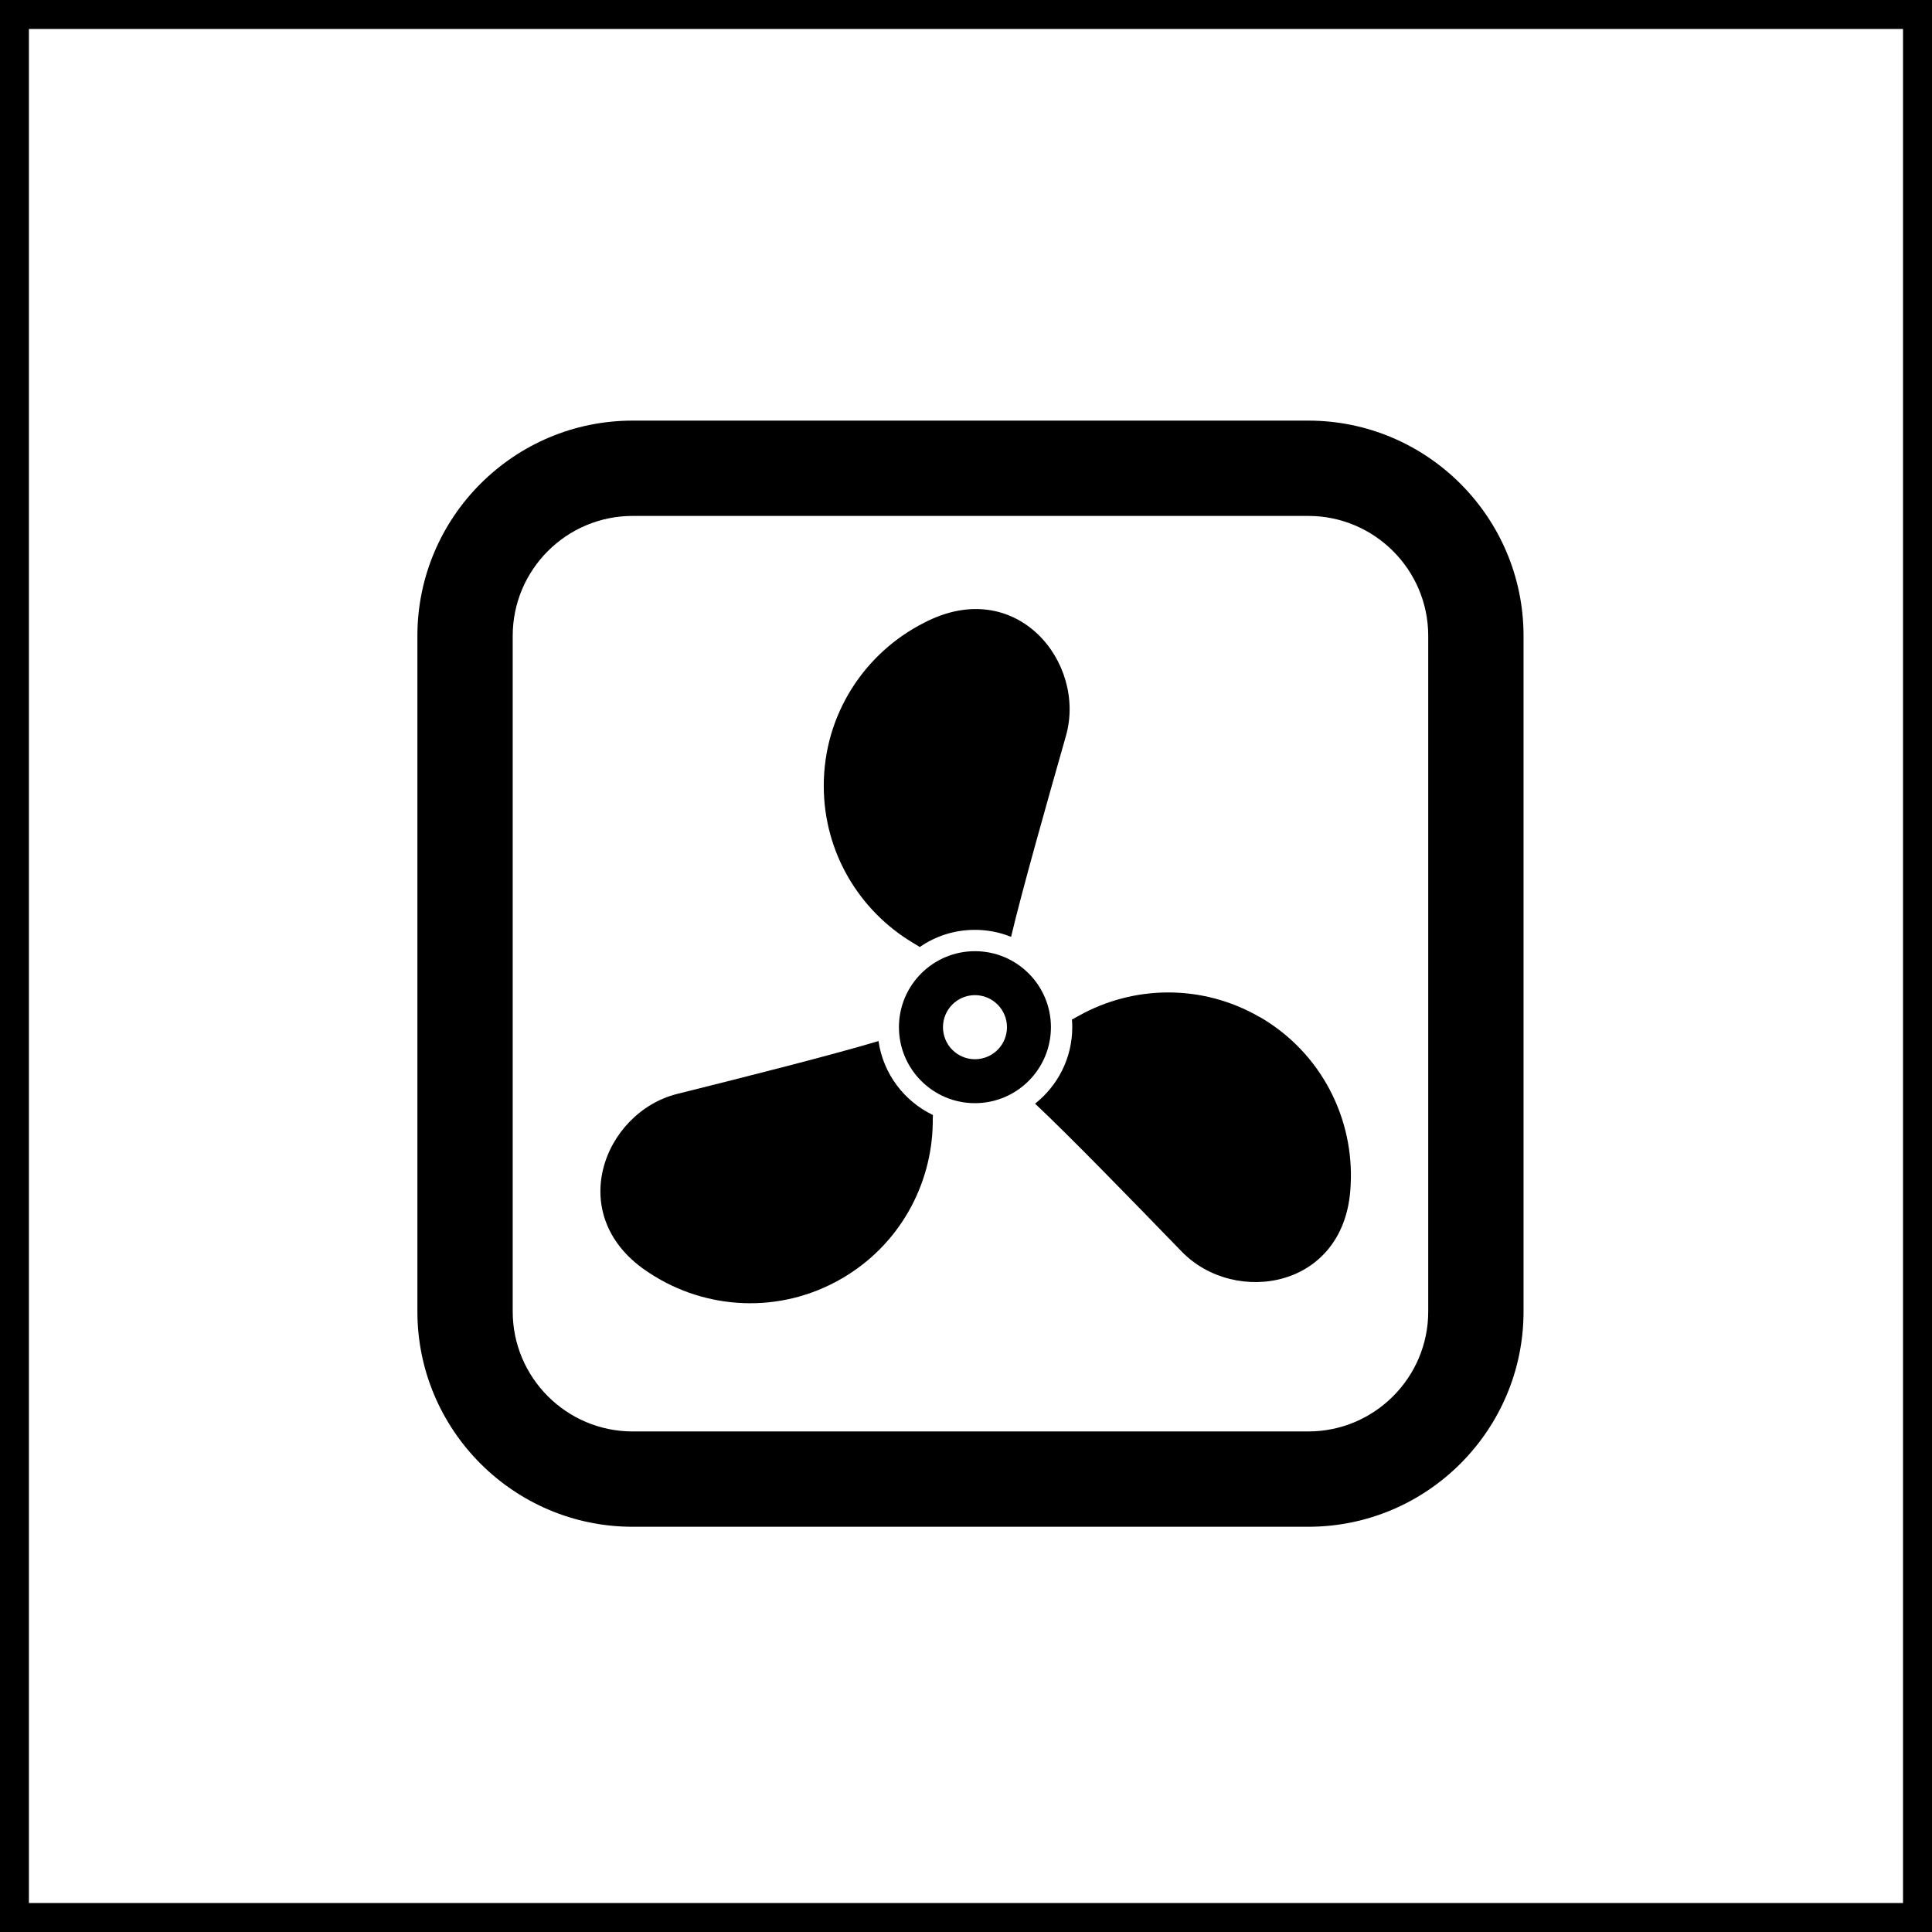
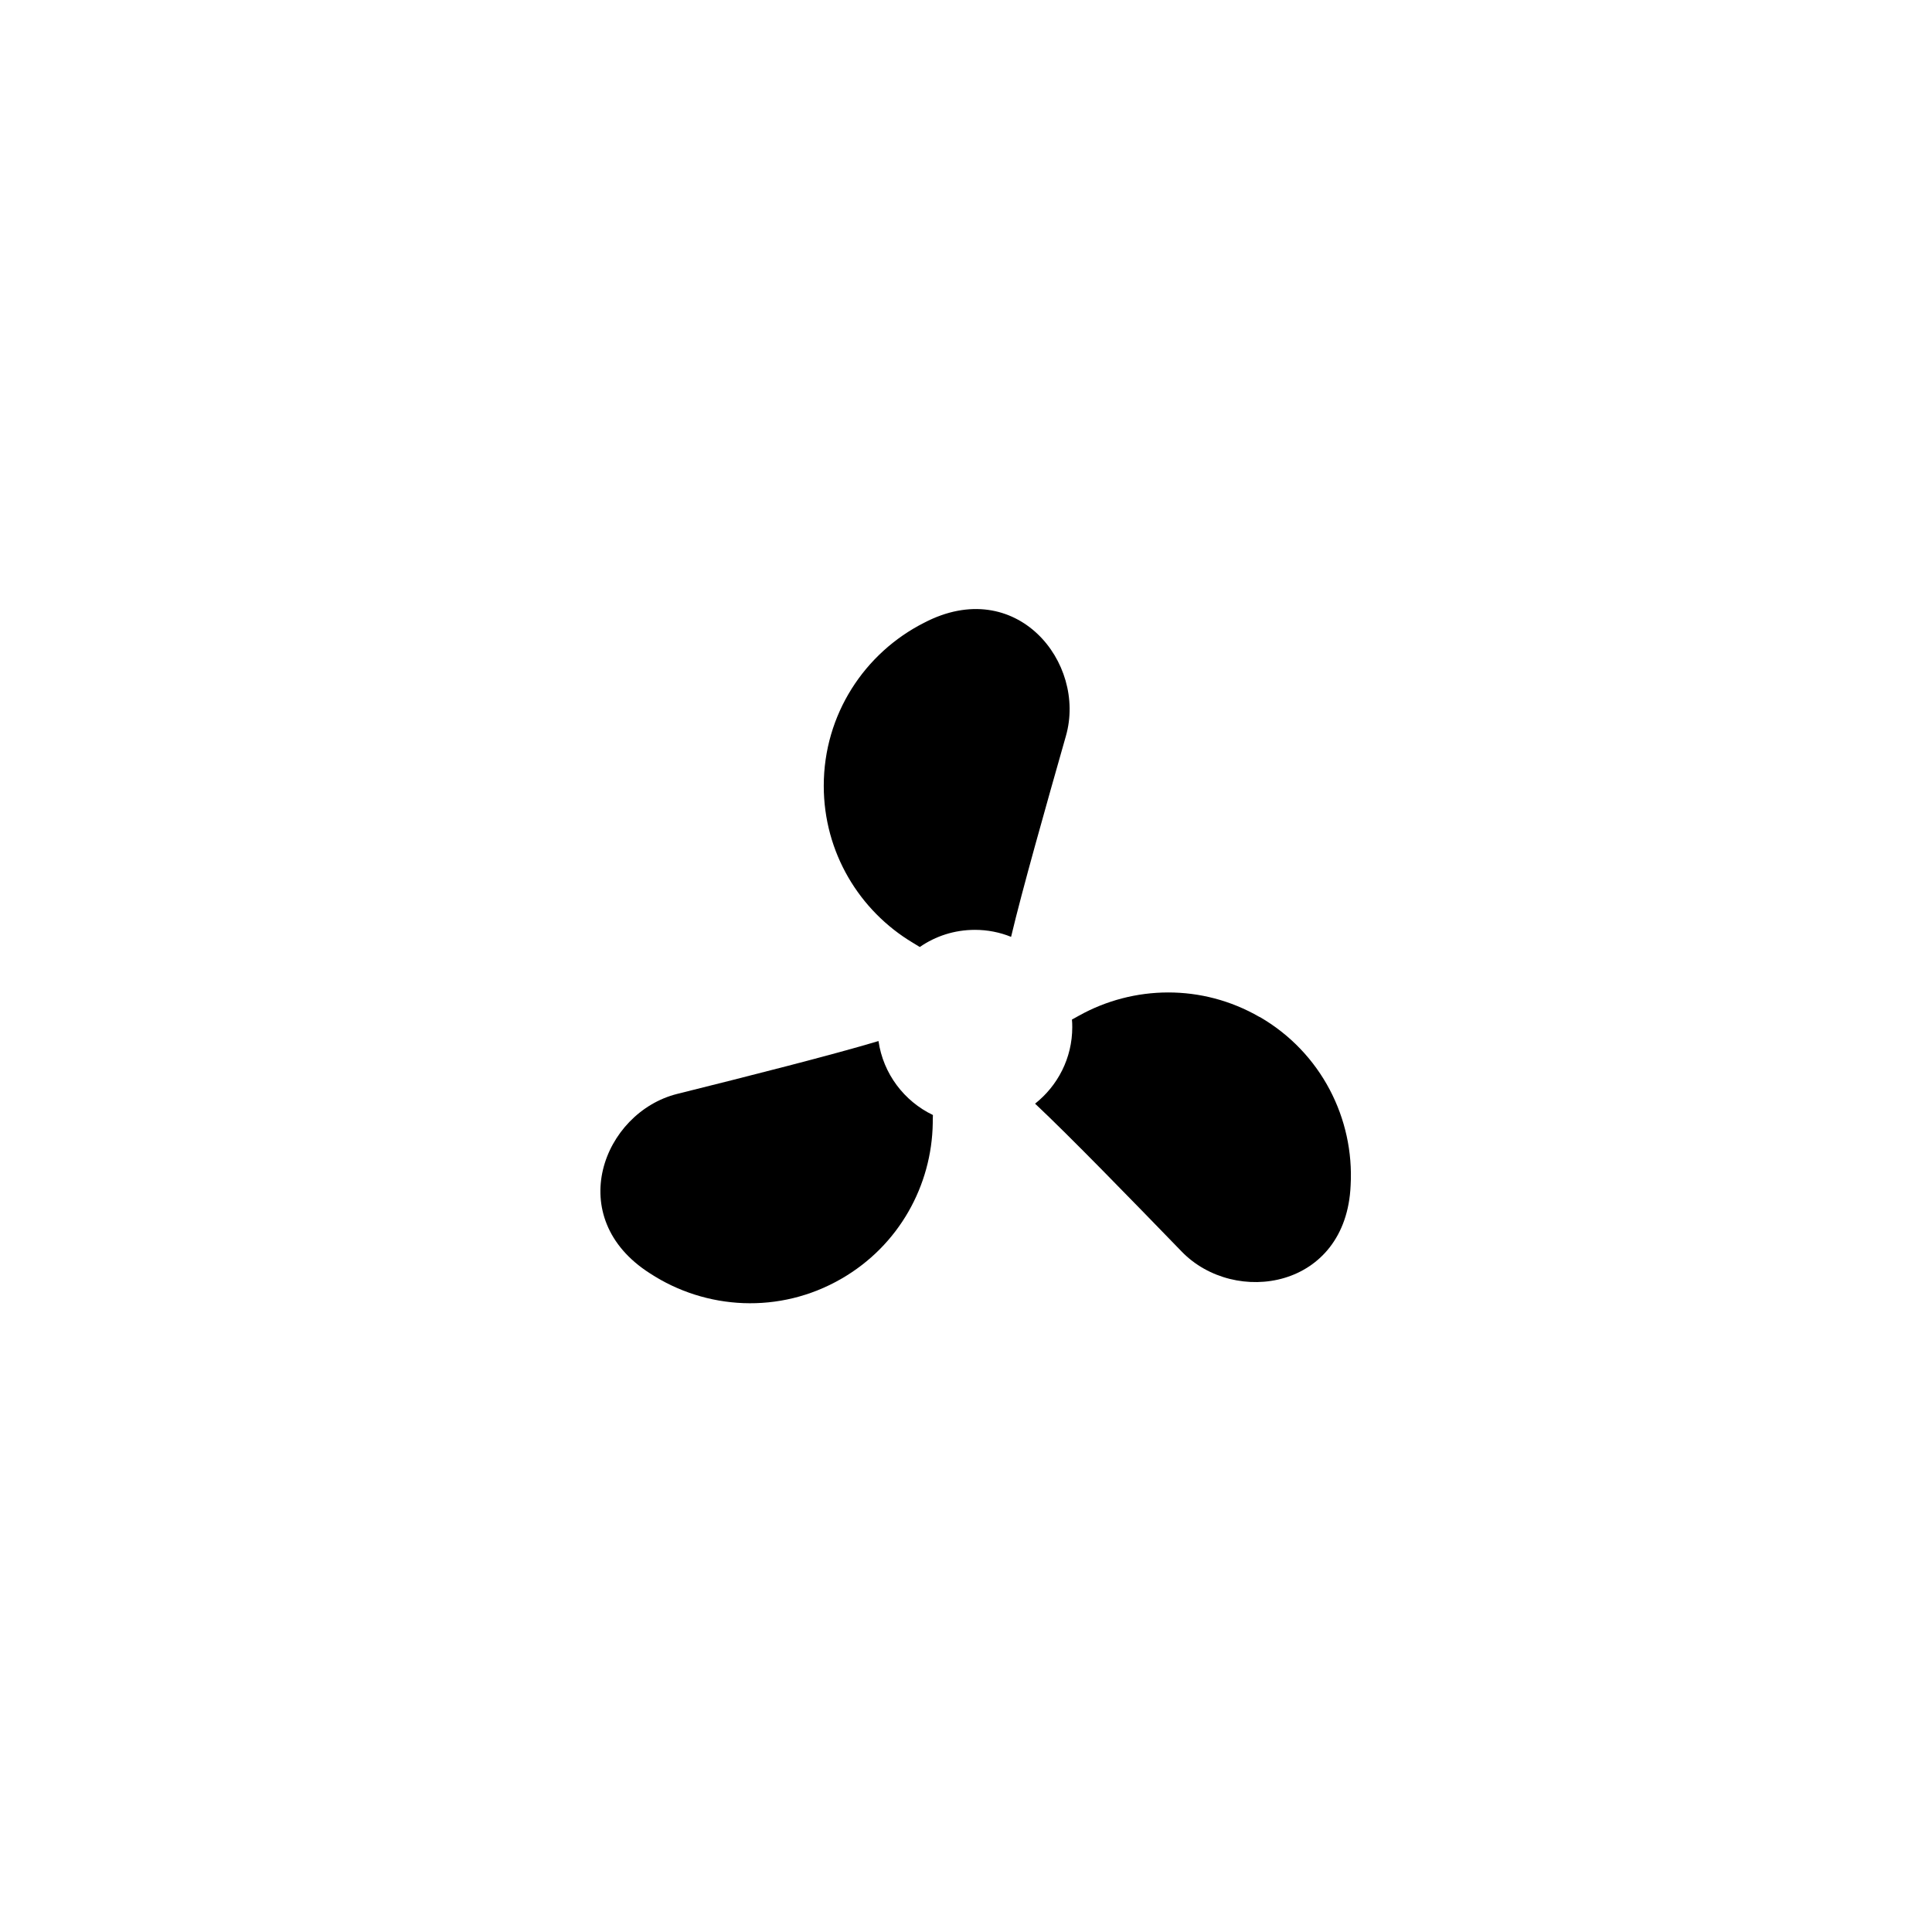
<svg xmlns="http://www.w3.org/2000/svg" id="_レイヤー_1" width="240" height="240" viewBox="0 0 240 240">
-   <path d="M236.4,3.6v232.8H3.59V3.6h232.79M239.97,0H0v240h240V0h-.03Z" style="fill:#000; stroke-width:0px;" />
-   <path d="M113.39,117.11c.24.14.54.32.87.53,1.95-1.35,4.3-2.13,6.85-2.13,1.59,0,3.11.31,4.49.87,1.39-5.86,4.3-16.12,6.81-24.95,2.61-9.13-6.18-20.03-17.61-14.07-7.4,3.74-12.47,11.4-12.47,20.26,0,8.29,4.44,15.53,11.06,19.49Z" style="fill:#000; stroke-width:0px;" />
+   <path d="M113.39,117.11c.24.14.54.32.87.53,1.95-1.35,4.3-2.13,6.85-2.13,1.59,0,3.11.31,4.49.87,1.39-5.86,4.3-16.12,6.81-24.95,2.61-9.13-6.18-20.03-17.61-14.07-7.4,3.74-12.47,11.4-12.47,20.26,0,8.29,4.44,15.53,11.06,19.49" style="fill:#000; stroke-width:0px;" />
  <path d="M109.14,129.32c-5.77,1.73-16.11,4.35-25.02,6.57-9.2,2.31-14.25,15.37-3.38,22.29,6.94,4.54,16.12,5.1,23.78.67,7.18-4.14,11.23-11.61,11.35-19.33,0-.28,0-.63.02-1.01-3.57-1.71-6.18-5.13-6.76-9.19Z" style="fill:#000; stroke-width:0px;" />
  <path d="M156.46,126.33c-7.17-4.14-15.67-3.92-22.41-.17-.25.14-.55.31-.89.49.03.31.04.62.04.95,0,3.85-1.81,7.28-4.62,9.5,4.38,4.12,11.82,11.78,18.21,18.37,6.6,6.82,20.44,4.66,20.99-8.22.46-8.27-3.64-16.5-11.31-20.93Z" style="fill:#000; stroke-width:0px;" />
-   <path d="M121.11,118.16c-5.21,0-9.44,4.23-9.44,9.44s4.23,9.44,9.44,9.44,9.44-4.23,9.44-9.44-4.22-9.44-9.44-9.44ZM121.11,131.58c-2.19,0-3.97-1.78-3.97-3.98s1.78-3.98,3.97-3.98,3.98,1.78,3.98,3.98-1.78,3.98-3.98,3.98Z" style="fill:#000; stroke-width:0px;" />
-   <path d="M162.52,52.25h-83.93c-14.74,0-26.74,11.99-26.74,26.74v83.93c0,14.74,11.99,26.74,26.74,26.74h83.93c14.74,0,26.74-11.99,26.74-26.74v-83.93c0-14.74-11.99-26.74-26.74-26.74ZM177.42,162.92c0,8.21-6.68,14.9-14.9,14.9h-83.93c-8.21,0-14.9-6.68-14.9-14.9v-83.93c0-8.22,6.68-14.9,14.9-14.9h83.93c8.21,0,14.9,6.68,14.9,14.9v83.93h0Z" style="fill:#000; stroke-width:0px;" />
</svg>